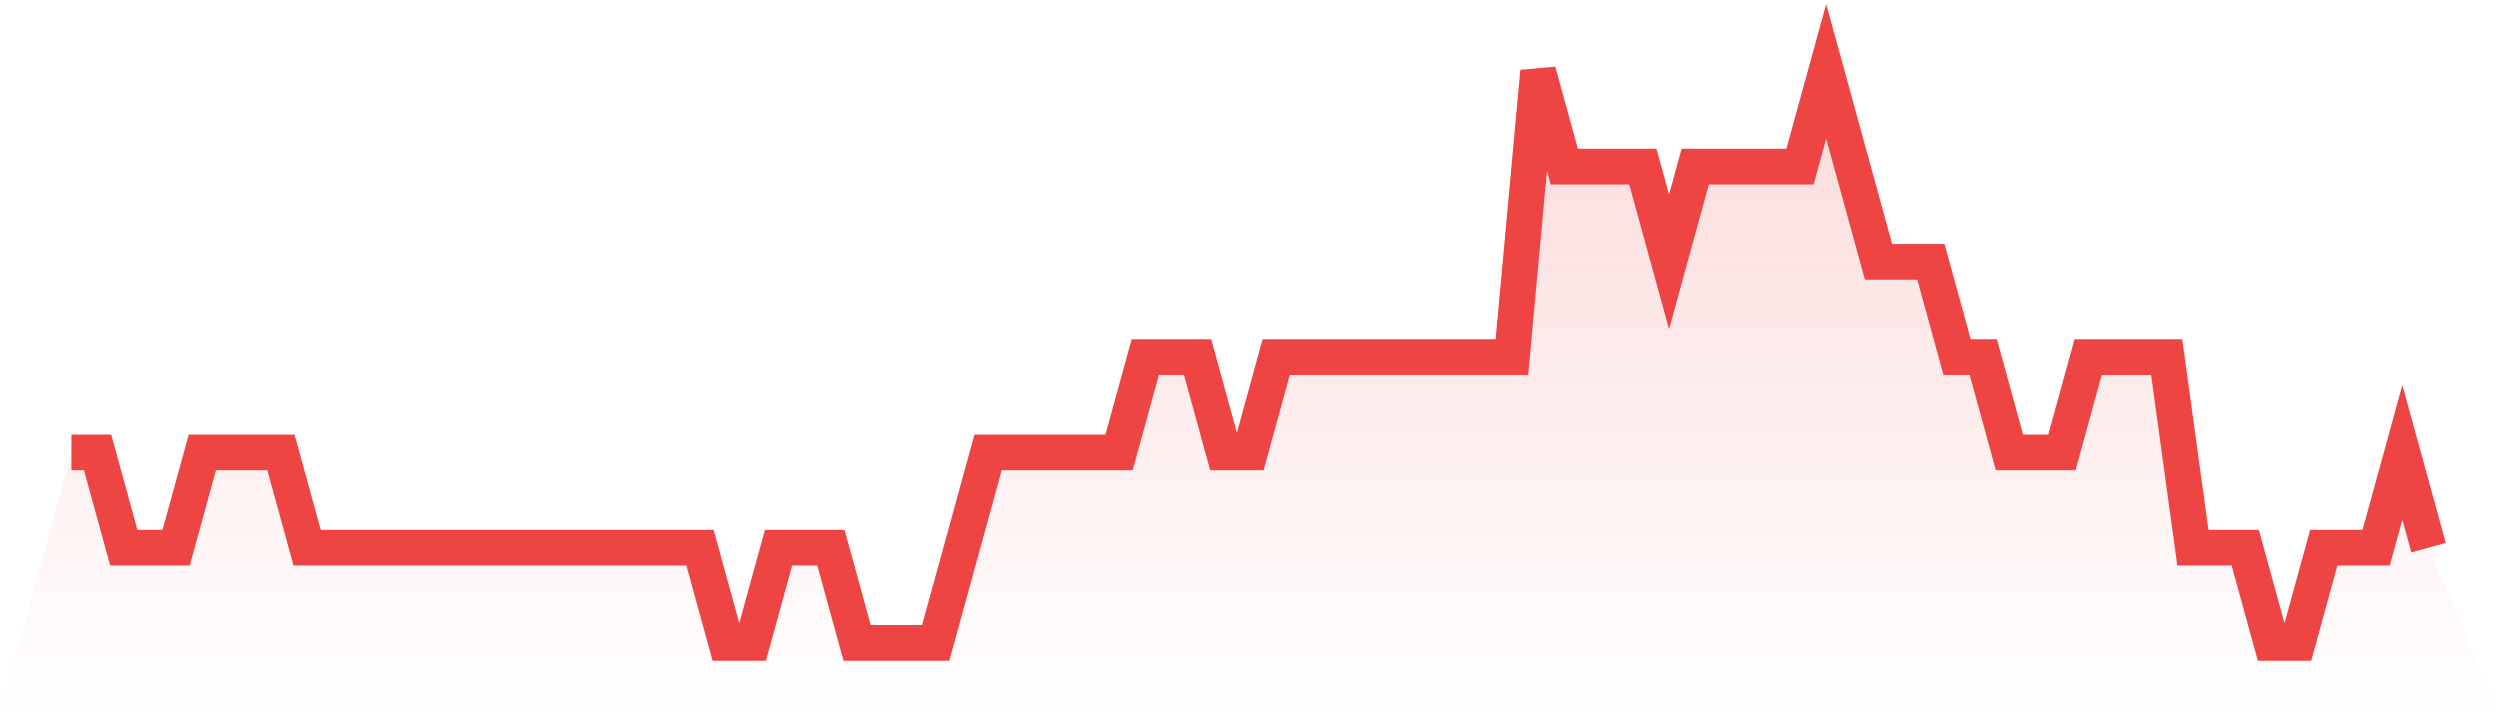
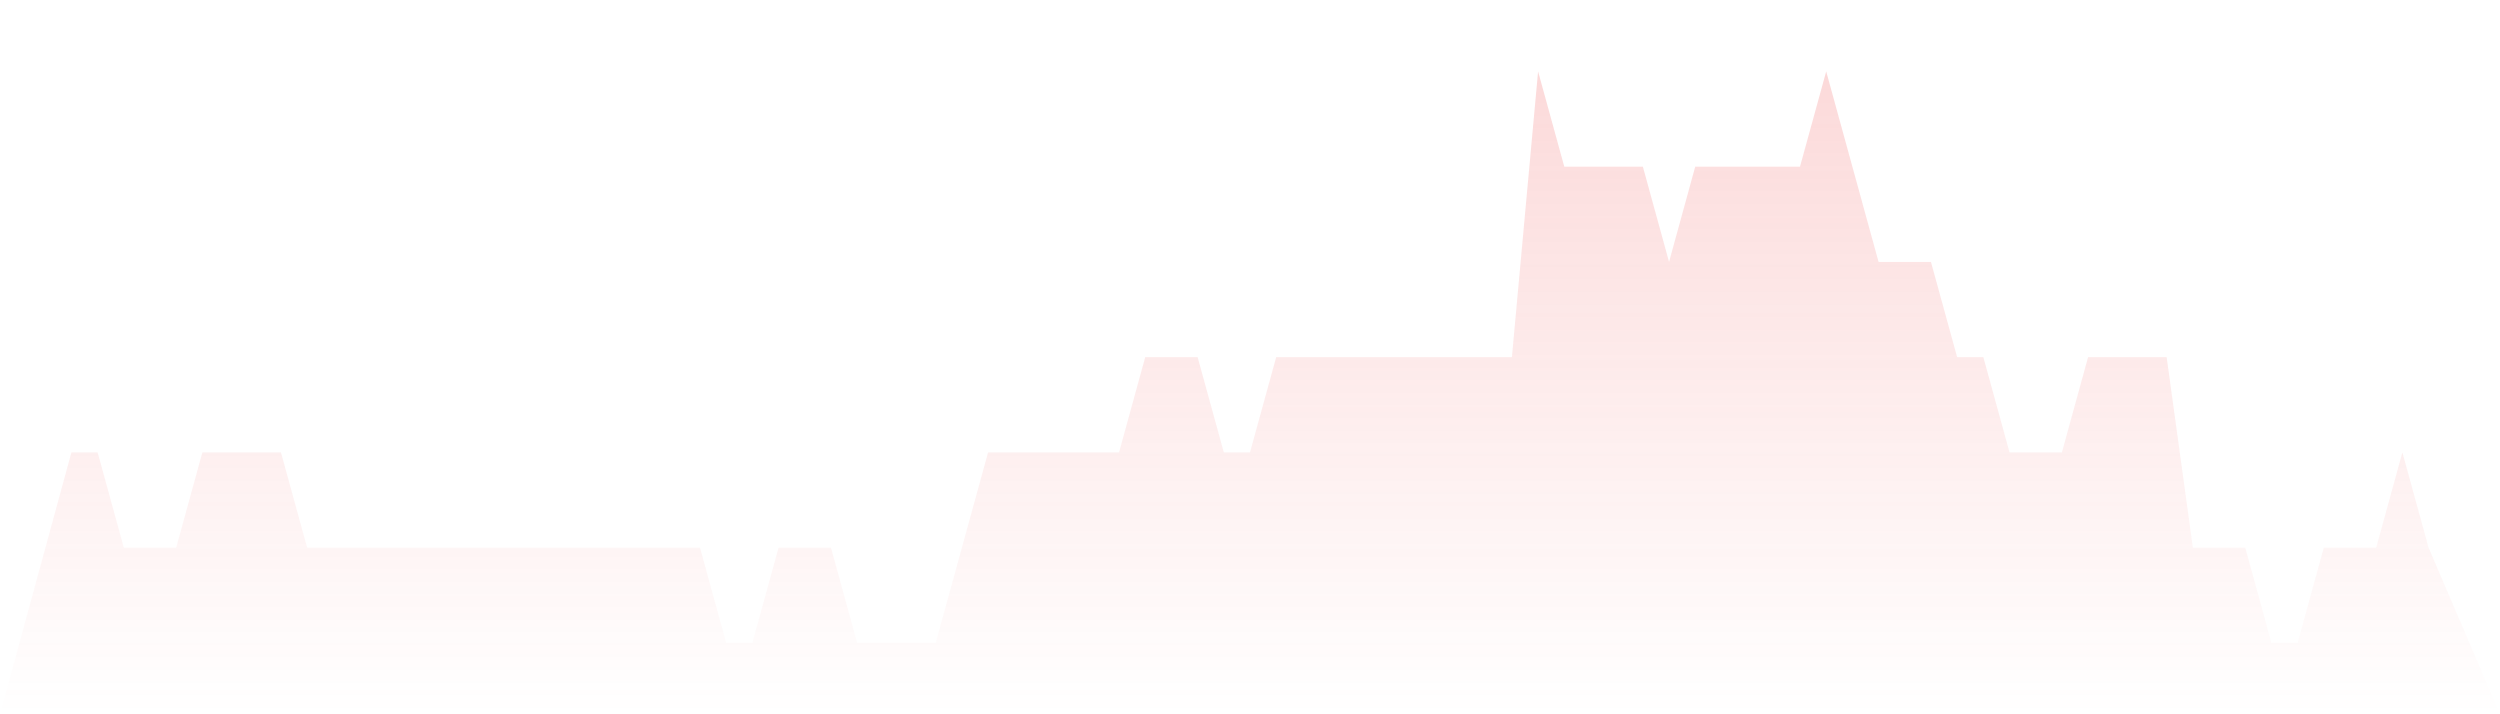
<svg xmlns="http://www.w3.org/2000/svg" viewBox="0 0 140 40">
  <defs>
    <linearGradient id="gradient" x1="0" x2="0" y1="0" y2="1">
      <stop offset="0%" stop-color="#ef4444" stop-opacity="0.2" />
      <stop offset="100%" stop-color="#ef4444" stop-opacity="0" />
    </linearGradient>
  </defs>
  <path d="M4,25.333 L4,25.333 L5.467,25.333 L6.933,30.667 L8.4,30.667 L9.867,30.667 L11.333,25.333 L12.8,25.333 L14.267,25.333 L15.733,25.333 L17.2,30.667 L18.667,30.667 L20.133,30.667 L21.6,30.667 L23.067,30.667 L24.533,30.667 L26,30.667 L27.467,30.667 L28.933,30.667 L30.4,30.667 L31.867,30.667 L33.333,30.667 L34.8,30.667 L36.267,30.667 L37.733,30.667 L39.2,30.667 L40.667,36 L42.133,36 L43.6,30.667 L45.067,30.667 L46.533,30.667 L48,36 L49.467,36 L50.933,36 L52.4,36 L53.867,30.667 L55.333,25.333 L56.8,25.333 L58.267,25.333 L59.733,25.333 L61.2,25.333 L62.667,25.333 L64.133,20 L65.6,20 L67.067,20 L68.533,25.333 L70,25.333 L71.467,20 L72.933,20 L74.4,20 L75.867,20 L77.333,20 L78.8,20 L80.267,20 L81.733,20 L83.2,20 L84.667,20 L86.133,4 L87.6,9.333 L89.067,9.333 L90.533,9.333 L92,9.333 L93.467,14.667 L94.933,9.333 L96.4,9.333 L97.867,9.333 L99.333,9.333 L100.8,9.333 L102.267,4 L103.733,9.333 L105.2,14.667 L106.667,14.667 L108.133,14.667 L109.6,20 L111.067,20 L112.533,25.333 L114,25.333 L115.467,25.333 L116.933,20 L118.4,20 L119.867,20 L121.333,20 L122.8,30.667 L124.267,30.667 L125.733,30.667 L127.2,36 L128.667,36 L130.133,30.667 L131.6,30.667 L133.067,30.667 L134.533,25.333 L136,30.667 L140,40 L0,40 z" fill="url(#gradient)" />
-   <path d="M4,25.333 L4,25.333 L5.467,25.333 L6.933,30.667 L8.4,30.667 L9.867,30.667 L11.333,25.333 L12.8,25.333 L14.267,25.333 L15.733,25.333 L17.2,30.667 L18.667,30.667 L20.133,30.667 L21.6,30.667 L23.067,30.667 L24.533,30.667 L26,30.667 L27.467,30.667 L28.933,30.667 L30.4,30.667 L31.867,30.667 L33.333,30.667 L34.8,30.667 L36.267,30.667 L37.733,30.667 L39.2,30.667 L40.667,36 L42.133,36 L43.6,30.667 L45.067,30.667 L46.533,30.667 L48,36 L49.467,36 L50.933,36 L52.4,36 L53.867,30.667 L55.333,25.333 L56.8,25.333 L58.267,25.333 L59.733,25.333 L61.2,25.333 L62.667,25.333 L64.133,20 L65.6,20 L67.067,20 L68.533,25.333 L70,25.333 L71.467,20 L72.933,20 L74.4,20 L75.867,20 L77.333,20 L78.8,20 L80.267,20 L81.733,20 L83.2,20 L84.667,20 L86.133,4 L87.6,9.333 L89.067,9.333 L90.533,9.333 L92,9.333 L93.467,14.667 L94.933,9.333 L96.4,9.333 L97.867,9.333 L99.333,9.333 L100.8,9.333 L102.267,4 L103.733,9.333 L105.2,14.667 L106.667,14.667 L108.133,14.667 L109.6,20 L111.067,20 L112.533,25.333 L114,25.333 L115.467,25.333 L116.933,20 L118.4,20 L119.867,20 L121.333,20 L122.8,30.667 L124.267,30.667 L125.733,30.667 L127.2,36 L128.667,36 L130.133,30.667 L131.6,30.667 L133.067,30.667 L134.533,25.333 L136,30.667" fill="none" stroke="#ef4444" stroke-width="2" />
</svg>